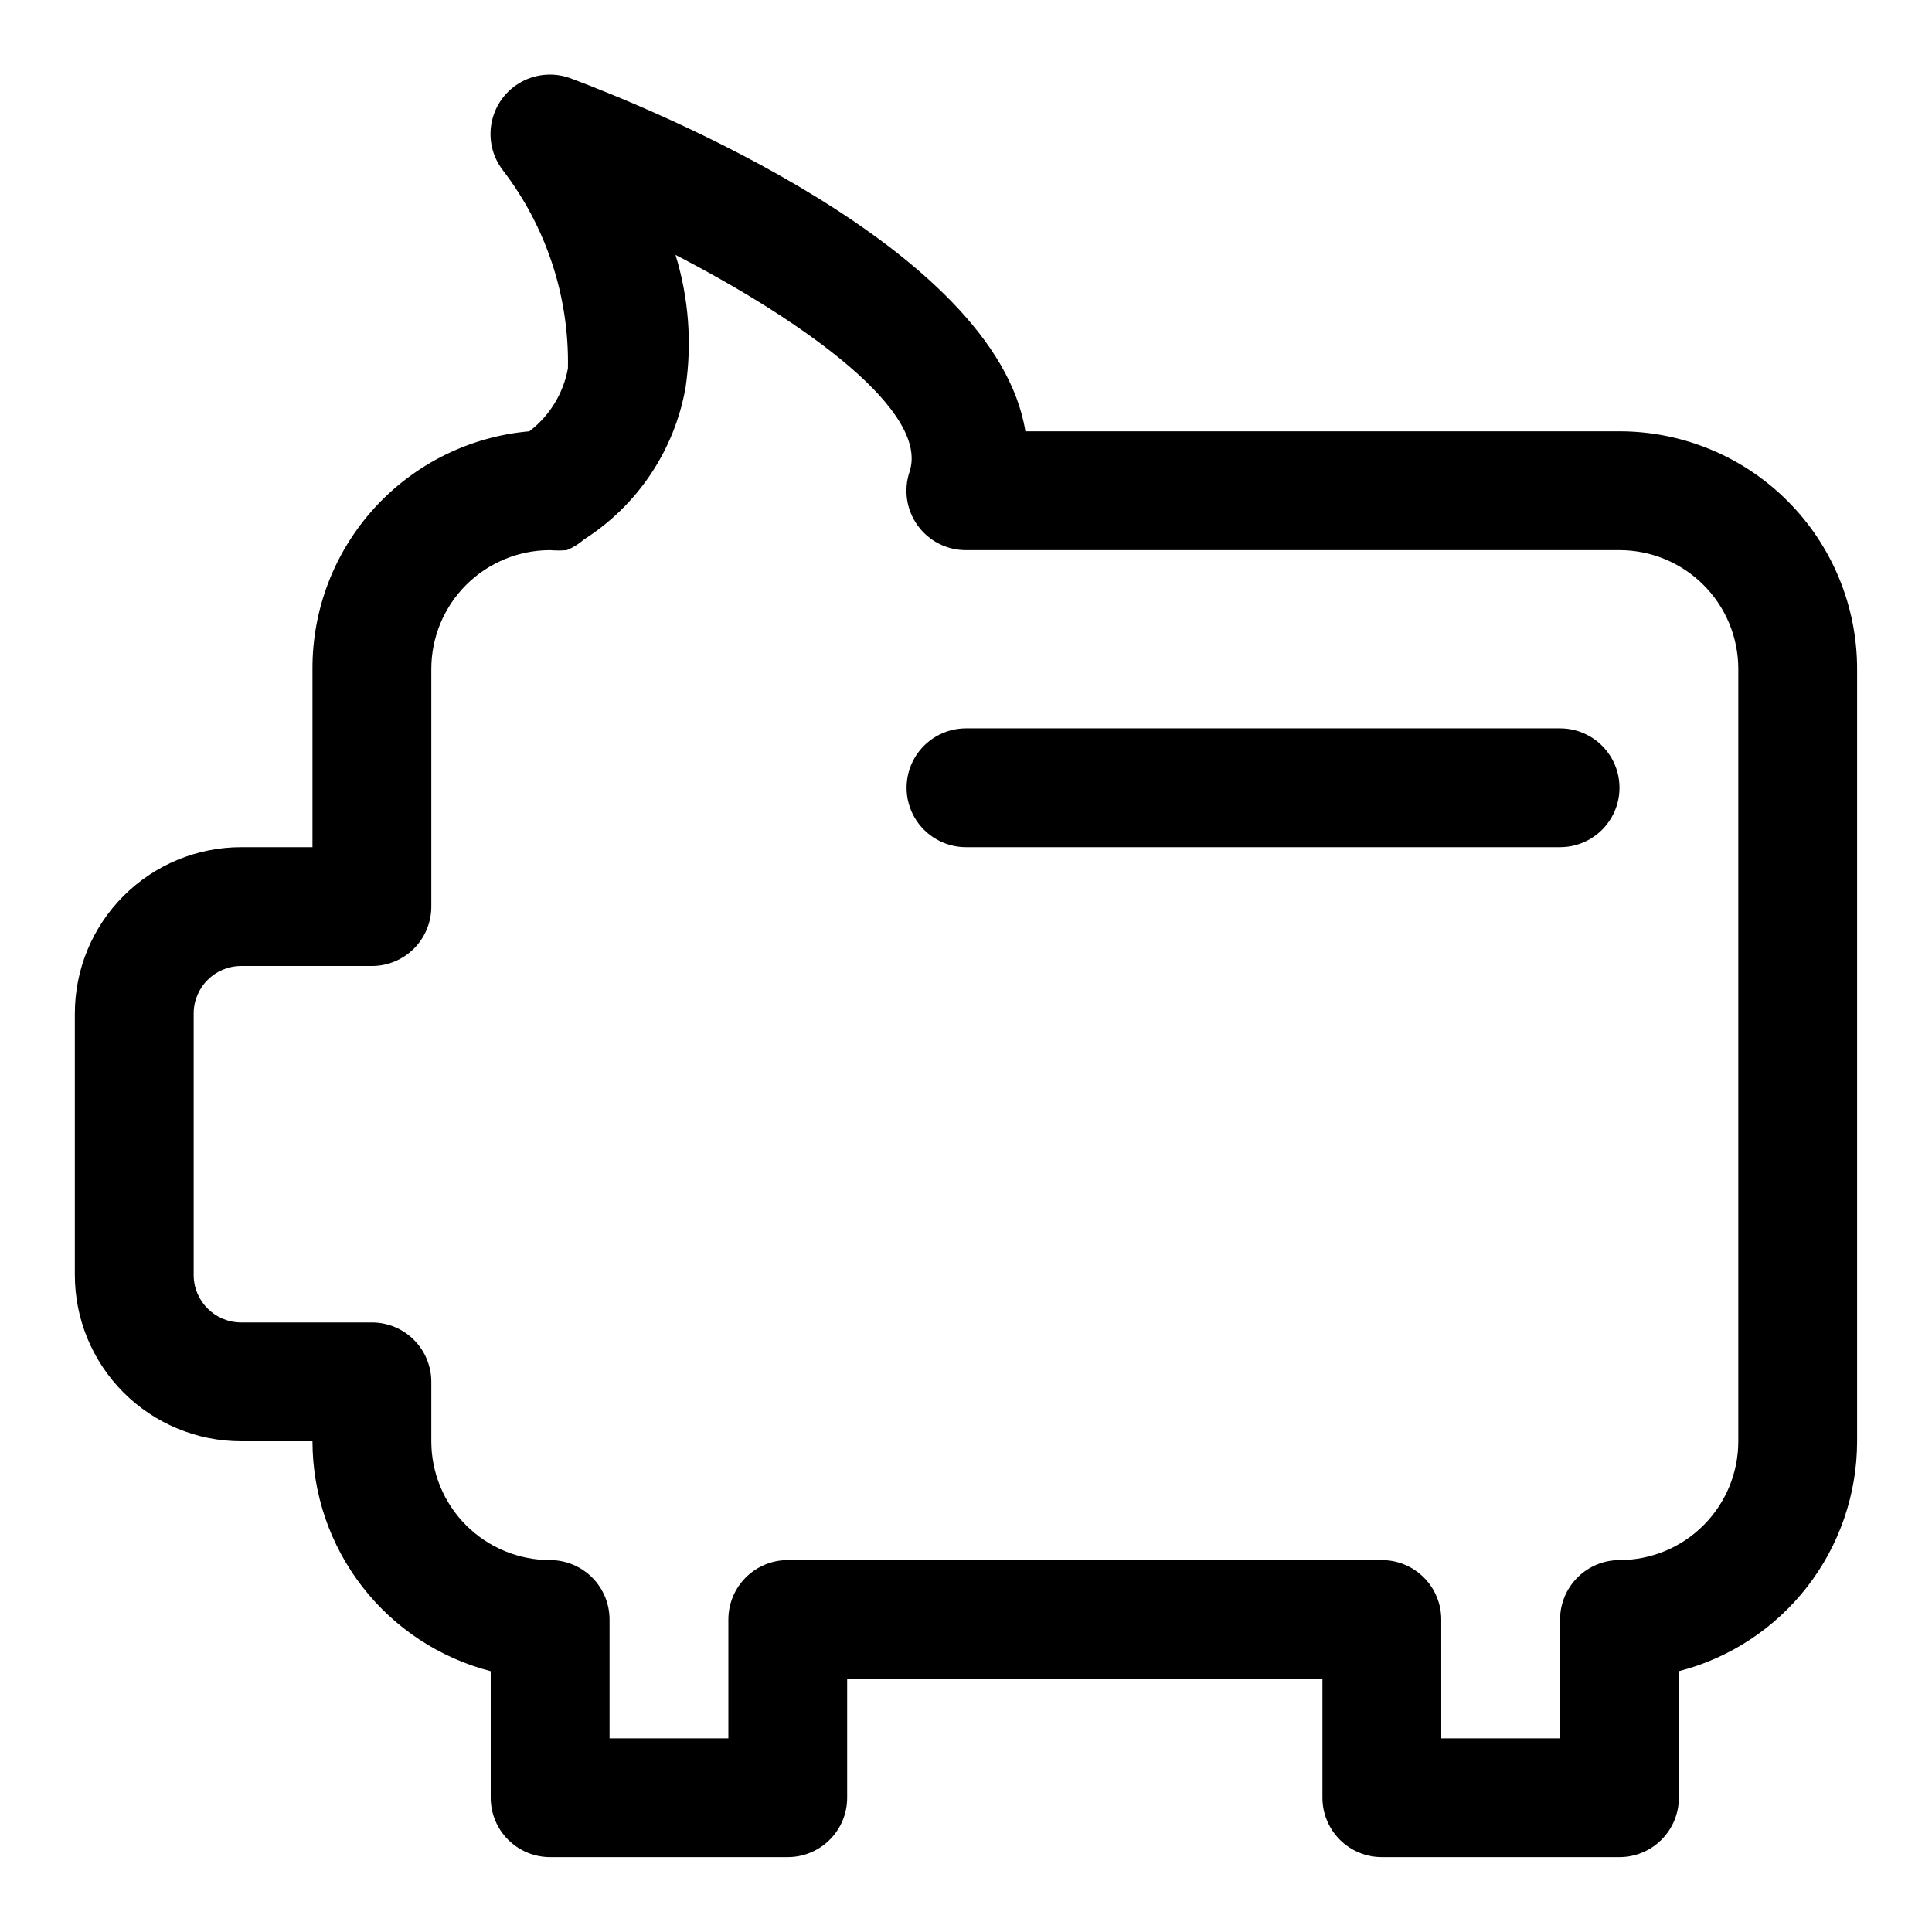
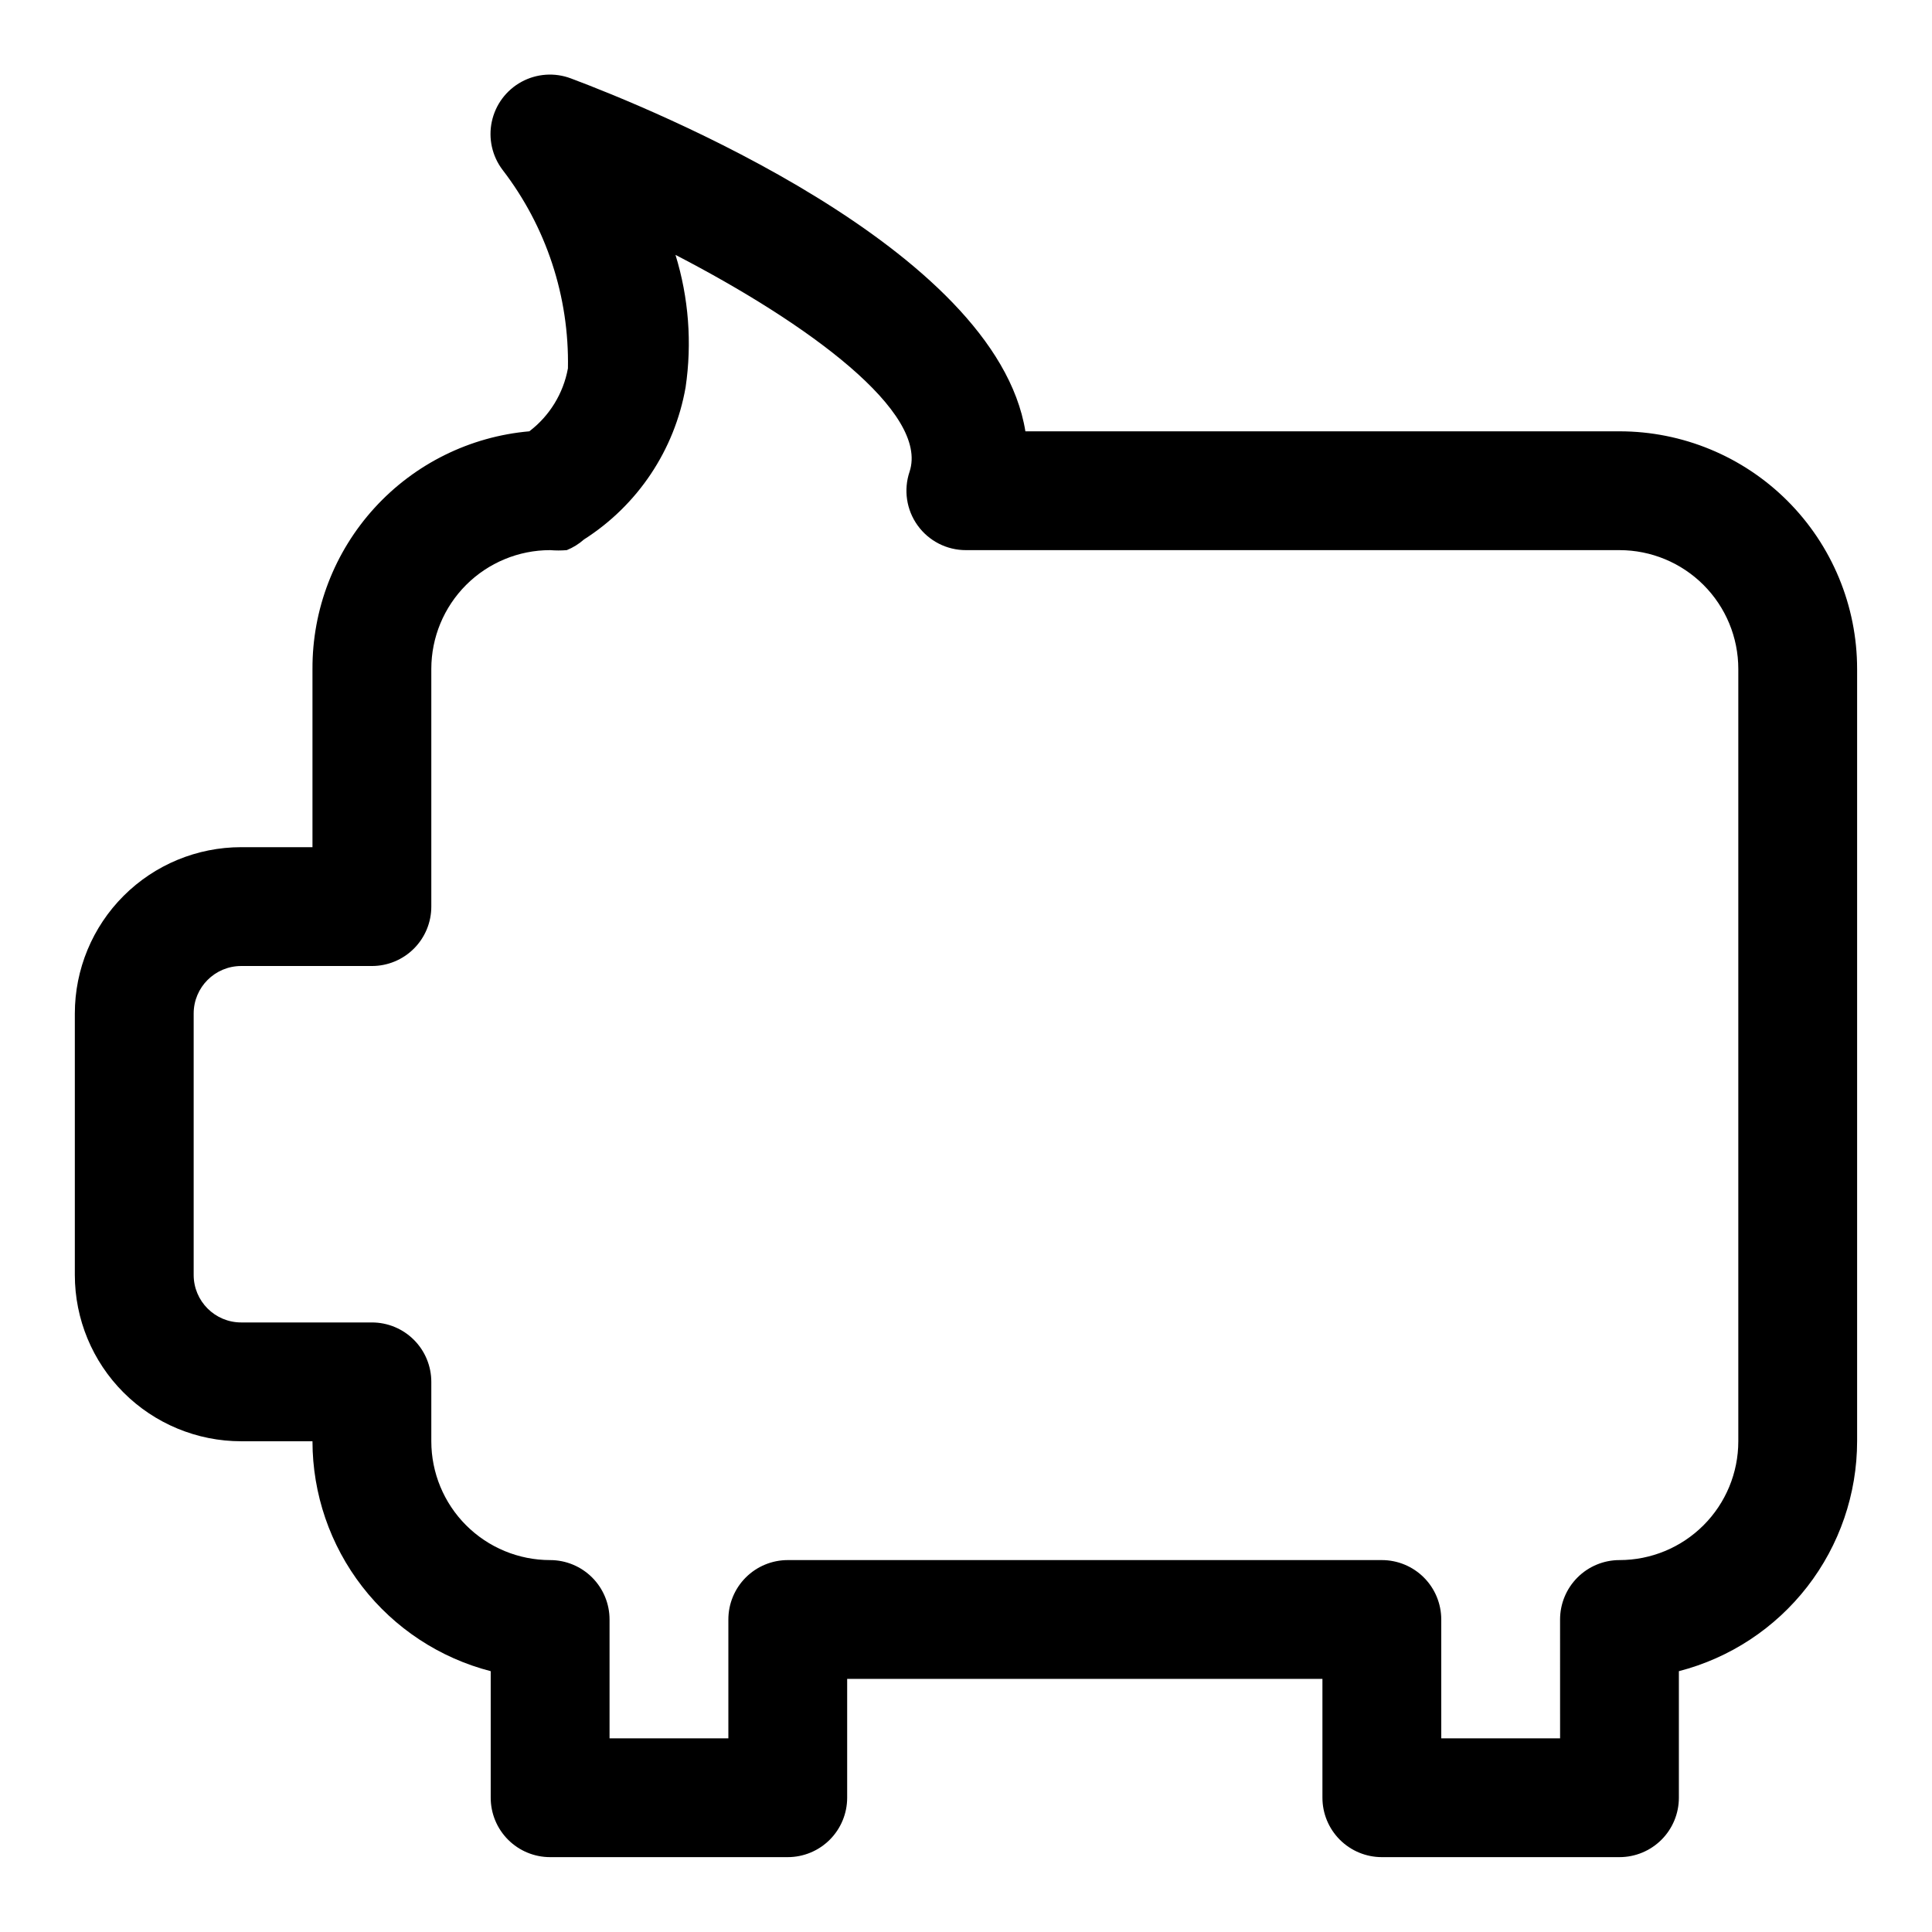
<svg xmlns="http://www.w3.org/2000/svg" fill="#000000" width="800px" height="800px" version="1.1" viewBox="144 144 512 512">
  <g>
    <path d="m573.18 636.16h-62.977c-4.176 0-8.18-1.66-11.133-4.613s-4.613-6.957-4.613-11.133v-31.488h-125.95v31.488c0 4.176-1.66 8.18-4.613 11.133-2.953 2.953-6.957 4.613-11.133 4.613h-62.977c-4.176 0-8.18-1.66-11.133-4.613s-4.609-6.957-4.609-11.133v-33.535c-13.512-3.488-25.48-11.363-34.031-22.391-8.547-11.027-13.191-24.582-13.203-38.539h-18.891c-11.691 0-22.906-4.644-31.172-12.91-8.27-8.266-12.914-19.48-12.914-31.172v-69.273c0-11.691 4.644-22.906 12.914-31.172 8.266-8.266 19.48-12.91 31.172-12.91h18.891v-47.234c-0.059-15.789 5.812-31.027 16.457-42.691 10.645-11.664 25.281-18.902 41.012-20.285 5.371-4.09 9.02-10.043 10.23-16.688 0.367-18.988-5.738-37.531-17.316-52.586-2.773-3.652-3.816-8.332-2.852-12.816 0.961-4.484 3.828-8.328 7.856-10.523 4.027-2.195 8.812-2.527 13.102-0.906 20.625 7.715 112.57 44.871 120.44 93.52h157.44c16.703 0 32.719 6.637 44.531 18.445 11.809 11.812 18.445 27.828 18.445 44.531v204.67c-0.012 13.957-4.656 27.512-13.203 38.539-8.551 11.027-20.52 18.902-34.031 22.391v33.535c0 4.176-1.656 8.18-4.609 11.133s-6.957 4.613-11.133 4.613zm-47.23-31.488h31.488l-0.004-31.488c0-4.176 1.66-8.18 4.613-11.133s6.957-4.613 11.133-4.613c8.352 0 16.359-3.316 22.266-9.223 5.906-5.902 9.223-13.914 9.223-22.266v-204.67c0-8.352-3.316-16.359-9.223-22.266-5.906-5.902-13.914-9.223-22.266-9.223h-173.18c-5.082 0.016-9.855-2.422-12.82-6.547-2.969-4.121-3.762-9.422-2.137-14.234 5.195-15.742-26.766-39.203-62.031-57.465 3.5 11.355 4.414 23.352 2.676 35.109-2.926 16.617-12.691 31.238-26.922 40.305-1.352 1.199-2.894 2.156-4.566 2.832-1.469 0.121-2.941 0.121-4.41 0-8.352 0-16.359 3.32-22.266 9.223-5.902 5.906-9.223 13.914-9.223 22.266v62.977c0 4.176-1.656 8.18-4.609 11.133s-6.957 4.613-11.133 4.613h-34.637c-6.957 0-12.598 5.637-12.598 12.594v69.273c0 6.957 5.641 12.594 12.598 12.594h34.637c4.176 0 8.18 1.66 11.133 4.613s4.609 6.957 4.609 11.133v15.742c0 8.352 3.32 16.363 9.223 22.266 5.906 5.906 13.914 9.223 22.266 9.223 4.176 0 8.18 1.66 11.133 4.613s4.613 6.957 4.613 11.133v31.488h31.488v-31.488c0-4.176 1.656-8.18 4.609-11.133 2.953-2.953 6.957-4.613 11.133-4.613h157.44c4.176 0 8.18 1.66 11.133 4.613s4.609 6.957 4.609 11.133z" />
-     <path d="m557.44 368.51h-157.44c-5.625 0-10.824-3.004-13.637-7.875-2.812-4.871-2.812-10.871 0-15.742 2.812-4.871 8.012-7.871 13.637-7.871h157.44c5.625 0 10.824 3 13.637 7.871 2.812 4.871 2.812 10.871 0 15.742-2.812 4.871-8.012 7.875-13.637 7.875z" />
  </g>
</svg>